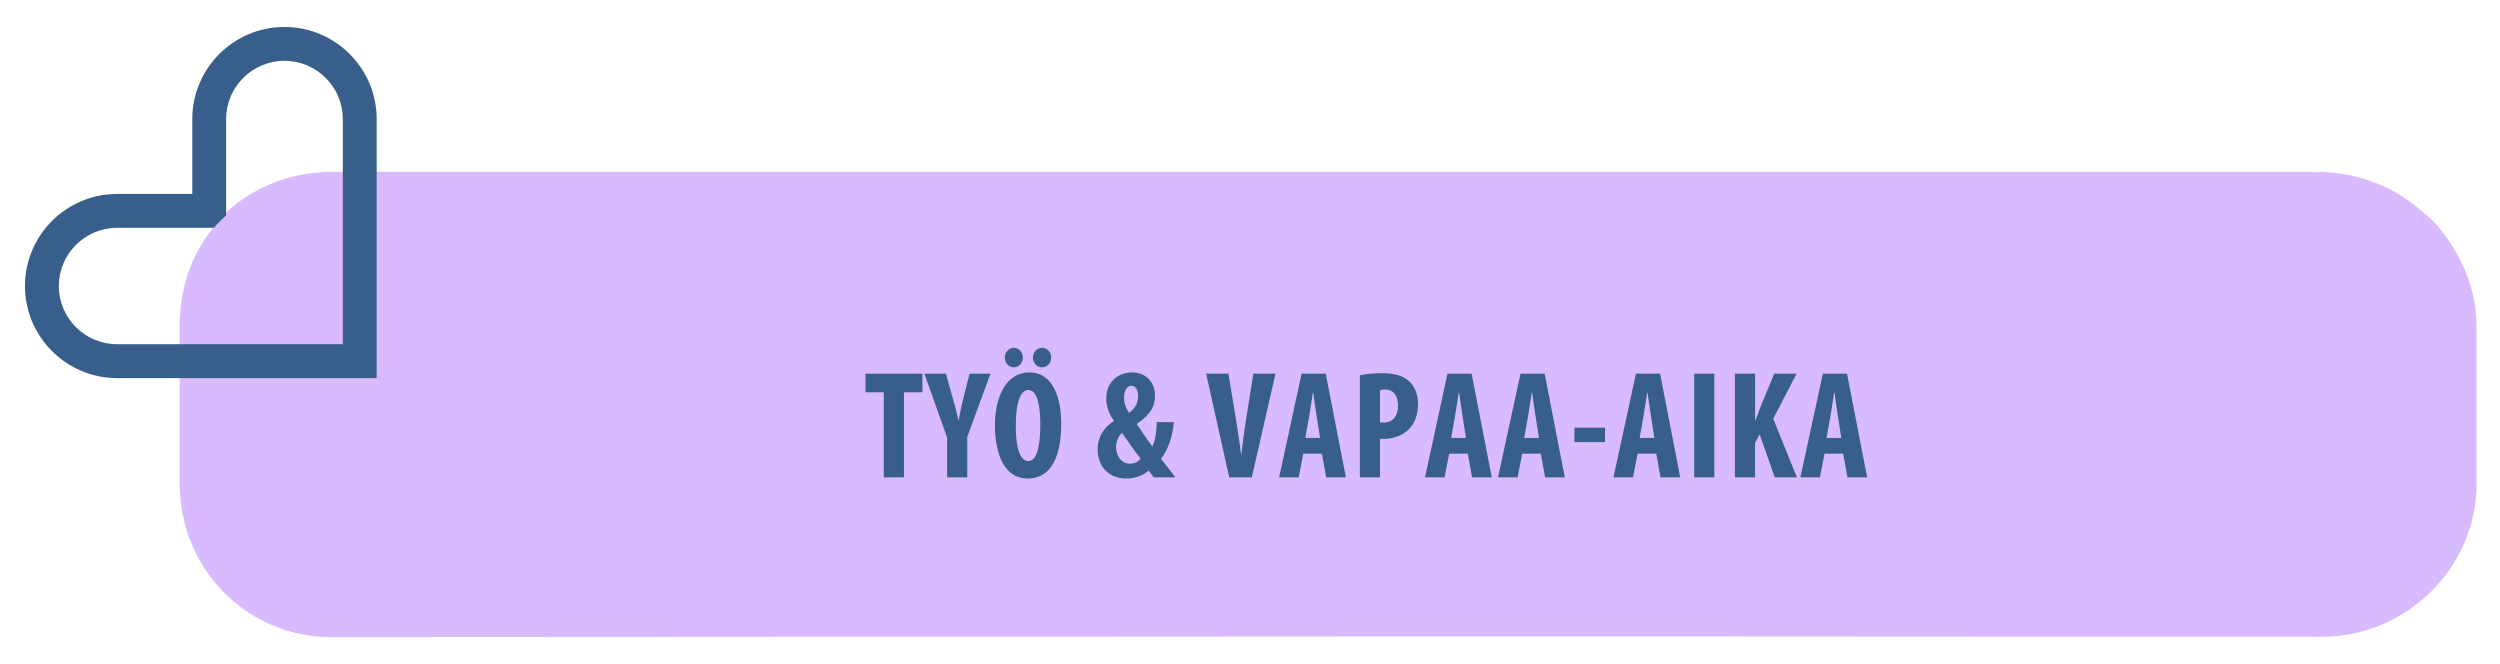
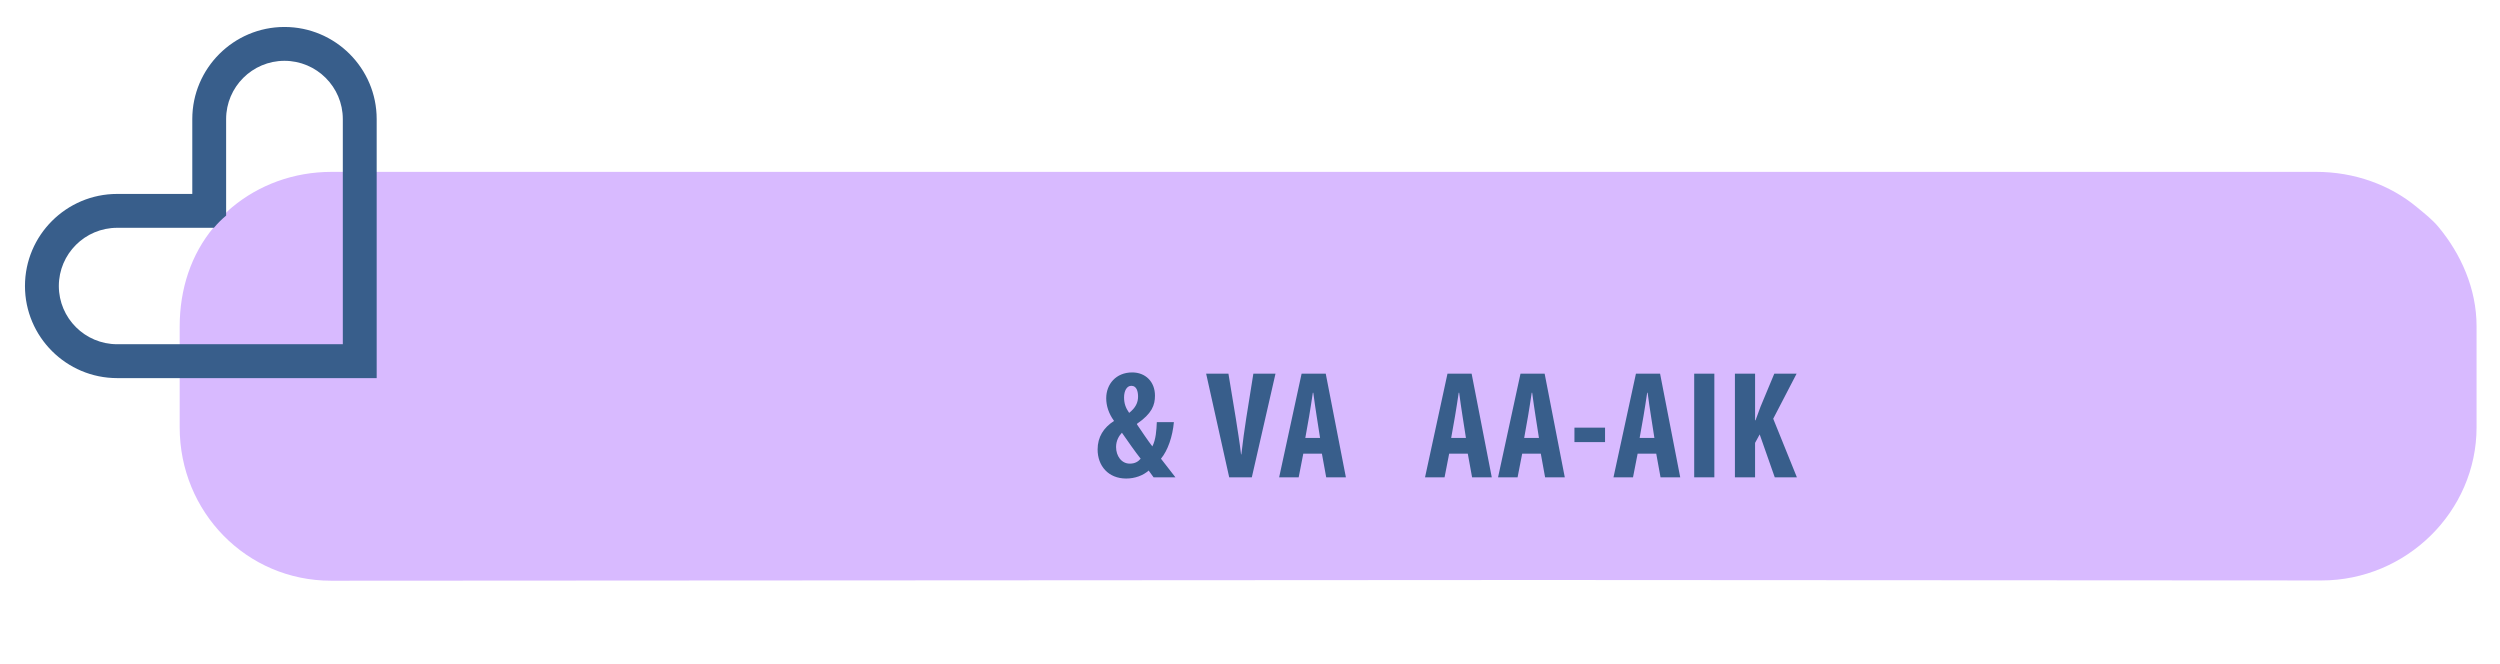
<svg xmlns="http://www.w3.org/2000/svg" version="1.1" x="0px" y="0px" width="320px" height="85px" viewBox="0 0 320 85" enable-background="new 0 0 320 85" xml:space="preserve">
  <g id="Footer">
</g>
  <g id="Tekstit">
</g>
  <g id="Ylänavi">
</g>
  <g id="Logosivussa">
    <g>
-       <path fill="#D8BAFF" d="M312.119,29.044c-0.787-0.945-1.796-1.731-2.742-2.514c-3.461-2.885-8.041-4.53-12.888-4.53H283.98l0,0    H75.8h-0.652H61.759h-7.216H42.435c-4.847,0-9.29,1.662-12.752,4.546c-0.945,0.782-1.553,1.617-2.34,2.564    C24.468,32.562,23,36.966,23,41.798v9.337v1.086v1.66v7.217v0.831c0,10.818,8.546,19.619,19.375,19.619    c0.47,0,83.328-0.048,154.493-0.091c53.206,0.031,99.934,0.058,100.286,0.058c10.828,0,19.847-8.799,19.847-19.617v-8.049V52.19    v-0.143v-0.943v-9.338C317,36.934,314.993,32.496,312.119,29.044z" />
+       <path fill="#D8BAFF" d="M312.119,29.044c-0.787-0.945-1.796-1.731-2.742-2.514c-3.461-2.885-8.041-4.53-12.888-4.53H283.98l0,0    H75.8h-0.652H61.759h-7.216H42.435c-4.847,0-9.29,1.662-12.752,4.546c-0.945,0.782-1.553,1.617-2.34,2.564    C24.468,32.562,23,36.966,23,41.798v9.337v1.086v1.66v0.831c0,10.818,8.546,19.619,19.375,19.619    c0.47,0,83.328-0.048,154.493-0.091c53.206,0.031,99.934,0.058,100.286,0.058c10.828,0,19.847-8.799,19.847-19.617v-8.049V52.19    v-0.143v-0.943v-9.338C317,36.934,314.993,32.496,312.119,29.044z" />
      <g>
-         <path fill="#385E8B" d="M113.126,50.212h-2.342V47.83h7.283v2.382h-2.362v10.885h-2.579V50.212z" />
-         <path fill="#385E8B" d="M121.233,61.097v-5.079l-2.914-8.188h2.756l0.886,3.168c0.256,0.847,0.512,1.831,0.709,2.815h0.039     c0.158-0.964,0.374-1.929,0.61-2.874l0.787-3.11h2.677l-2.972,8.09v5.177H121.233z" />
-         <path fill="#385E8B" d="M131.544,61.254c-3.012,0-4.193-3.188-4.193-6.83c0-3.623,1.437-6.752,4.39-6.752     c3.189,0,4.094,3.523,4.094,6.554c0,5-1.771,7.027-4.271,7.027H131.544z M129.752,47.022c-0.61,0-1.142-0.551-1.142-1.26     c0-0.688,0.551-1.24,1.162-1.24c0.63,0,1.161,0.552,1.161,1.24c0,0.709-0.531,1.26-1.161,1.26H129.752z M131.642,59.01     c1.103,0,1.516-1.968,1.516-4.665c0-2.342-0.354-4.429-1.535-4.429c-1.142,0-1.614,2.087-1.594,4.489     c-0.04,2.638,0.453,4.605,1.594,4.605H131.642z M133.375,47.022c-0.63,0-1.162-0.551-1.162-1.26c0-0.688,0.551-1.24,1.181-1.24     s1.162,0.552,1.162,1.24c0,0.709-0.532,1.26-1.162,1.26H133.375z" />
        <path fill="#385E8B" d="M147.659,61.097c-0.197-0.276-0.374-0.493-0.63-0.867c-0.708,0.63-1.752,1.023-2.874,1.023     c-2.303,0-3.661-1.634-3.661-3.719c0-1.595,0.768-2.795,2.086-3.642v-0.041c-0.689-0.944-0.984-1.948-0.984-2.873     c0-1.812,1.26-3.307,3.327-3.307c1.693,0,2.913,1.181,2.913,2.972c0,1.201-0.374,2.283-2.303,3.603v0.078     c0.59,0.866,1.457,2.166,1.968,2.816c0.453-0.867,0.531-2.106,0.571-3.11h2.185c-0.158,1.81-0.768,3.622-1.653,4.684     c0.433,0.551,1.102,1.417,1.85,2.382H147.659z M144.628,59.345c0.61,0,1.043-0.236,1.378-0.63     c-0.689-0.866-1.634-2.224-2.401-3.326c-0.374,0.394-0.748,1.004-0.748,1.83c0,1.142,0.689,2.126,1.752,2.126H144.628z      M144.805,49.385c-0.59,0-0.925,0.669-0.925,1.477c0,0.768,0.197,1.338,0.65,1.988c0.827-0.65,1.142-1.319,1.142-2.087     c0-0.61-0.158-1.378-0.846-1.378H144.805z" />
        <path fill="#385E8B" d="M157.338,61.097l-2.952-13.267h2.854l0.945,5.728c0.217,1.438,0.492,3.051,0.669,4.606h0.04     c0.177-1.575,0.394-3.169,0.63-4.666l0.906-5.668h2.834l-3.031,13.267H157.338z" />
        <path fill="#385E8B" d="M166.822,58.066l-0.591,3.031h-2.5l2.874-13.267h3.09l2.579,13.267h-2.52l-0.551-3.031H166.822z      M168.968,56.058l-0.433-2.775c-0.138-0.807-0.315-2.146-0.433-3.012h-0.059c-0.138,0.886-0.334,2.244-0.472,3.012l-0.492,2.775     H168.968z" />
-         <path fill="#385E8B" d="M174.062,48.026c0.729-0.157,1.712-0.256,2.697-0.256c1.535,0,2.756,0.236,3.602,1.023     c0.788,0.709,1.142,1.792,1.142,2.913c0,1.438-0.433,2.461-1.122,3.19c-0.827,0.886-2.146,1.28-3.229,1.28     c-0.177,0-0.334,0-0.512-0.02v4.941h-2.579V48.026z M176.641,54.069c0.138,0.02,0.275,0.02,0.433,0.02     c1.299,0,1.87-0.925,1.87-2.165c0-1.162-0.472-2.066-1.673-2.066c-0.236,0-0.473,0.039-0.63,0.098V54.069z" />
        <path fill="#385E8B" d="M185.494,58.066l-0.59,3.031h-2.5l2.874-13.267h3.09l2.579,13.267h-2.52l-0.551-3.031H185.494z      M187.64,56.058l-0.433-2.775c-0.138-0.807-0.315-2.146-0.433-3.012h-0.059c-0.138,0.886-0.335,2.244-0.473,3.012l-0.492,2.775     H187.64z" />
        <path fill="#385E8B" d="M194.84,58.066l-0.59,3.031h-2.5l2.874-13.267h3.09l2.579,13.267h-2.52l-0.551-3.031H194.84z      M196.986,56.058l-0.434-2.775c-0.138-0.807-0.314-2.146-0.433-3.012h-0.059c-0.138,0.886-0.334,2.244-0.473,3.012l-0.492,2.775     H196.986z" />
        <path fill="#385E8B" d="M205.446,54.739v1.85h-3.917v-1.85H205.446z" />
        <path fill="#385E8B" d="M209.617,58.066l-0.591,3.031h-2.5L209.4,47.83h3.09l2.579,13.267h-2.52l-0.551-3.031H209.617z      M211.763,56.058l-0.433-2.775c-0.138-0.807-0.315-2.146-0.433-3.012h-0.059c-0.138,0.886-0.334,2.244-0.472,3.012l-0.492,2.775     H211.763z" />
        <path fill="#385E8B" d="M219.436,47.83v13.267h-2.579V47.83H219.436z" />
        <path fill="#385E8B" d="M222.071,47.83h2.579v5.964h0.059c0.216-0.551,0.414-1.142,0.63-1.712l1.771-4.251h2.854l-2.992,5.767     l3.031,7.5h-2.834l-1.929-5.493l-0.591,1.083v4.41h-2.579V47.83z" />
-         <path fill="#385E8B" d="M233.543,58.066l-0.591,3.031h-2.5l2.874-13.267h3.091l2.578,13.267h-2.52l-0.551-3.031H233.543z      M235.688,56.058l-0.433-2.775c-0.138-0.807-0.315-2.146-0.433-3.012h-0.059c-0.138,0.886-0.334,2.244-0.472,3.012l-0.492,2.775     H235.688z" />
      </g>
      <path fill="#385E8B" d="M36.412,3.452c-6.505,0-11.799,5.291-11.799,11.788v9.583H15c-6.507,0-11.804,5.287-11.804,11.787    S8.493,48.398,15,48.398h9.612h4.332h14.936h4.335v-4.336V29.159v-4.336V15.24C48.216,8.743,42.919,3.452,36.412,3.452z     M43.881,29.159v14.902H28.945h-4.332H15c-4.12,0-7.469-3.34-7.469-7.451c0-4.112,3.349-7.451,7.469-7.451h12.38    c0.473-0.568,0.997-1.092,1.564-1.562V15.24c0-4.108,3.352-7.456,7.467-7.456c4.121,0,7.469,3.348,7.469,7.456v9.583V29.159z" />
    </g>
  </g>
  <g id="GUIDES">
</g>
  <g id="OHJEISTUS">
</g>
  <g id="OHJEET">
</g>
</svg>